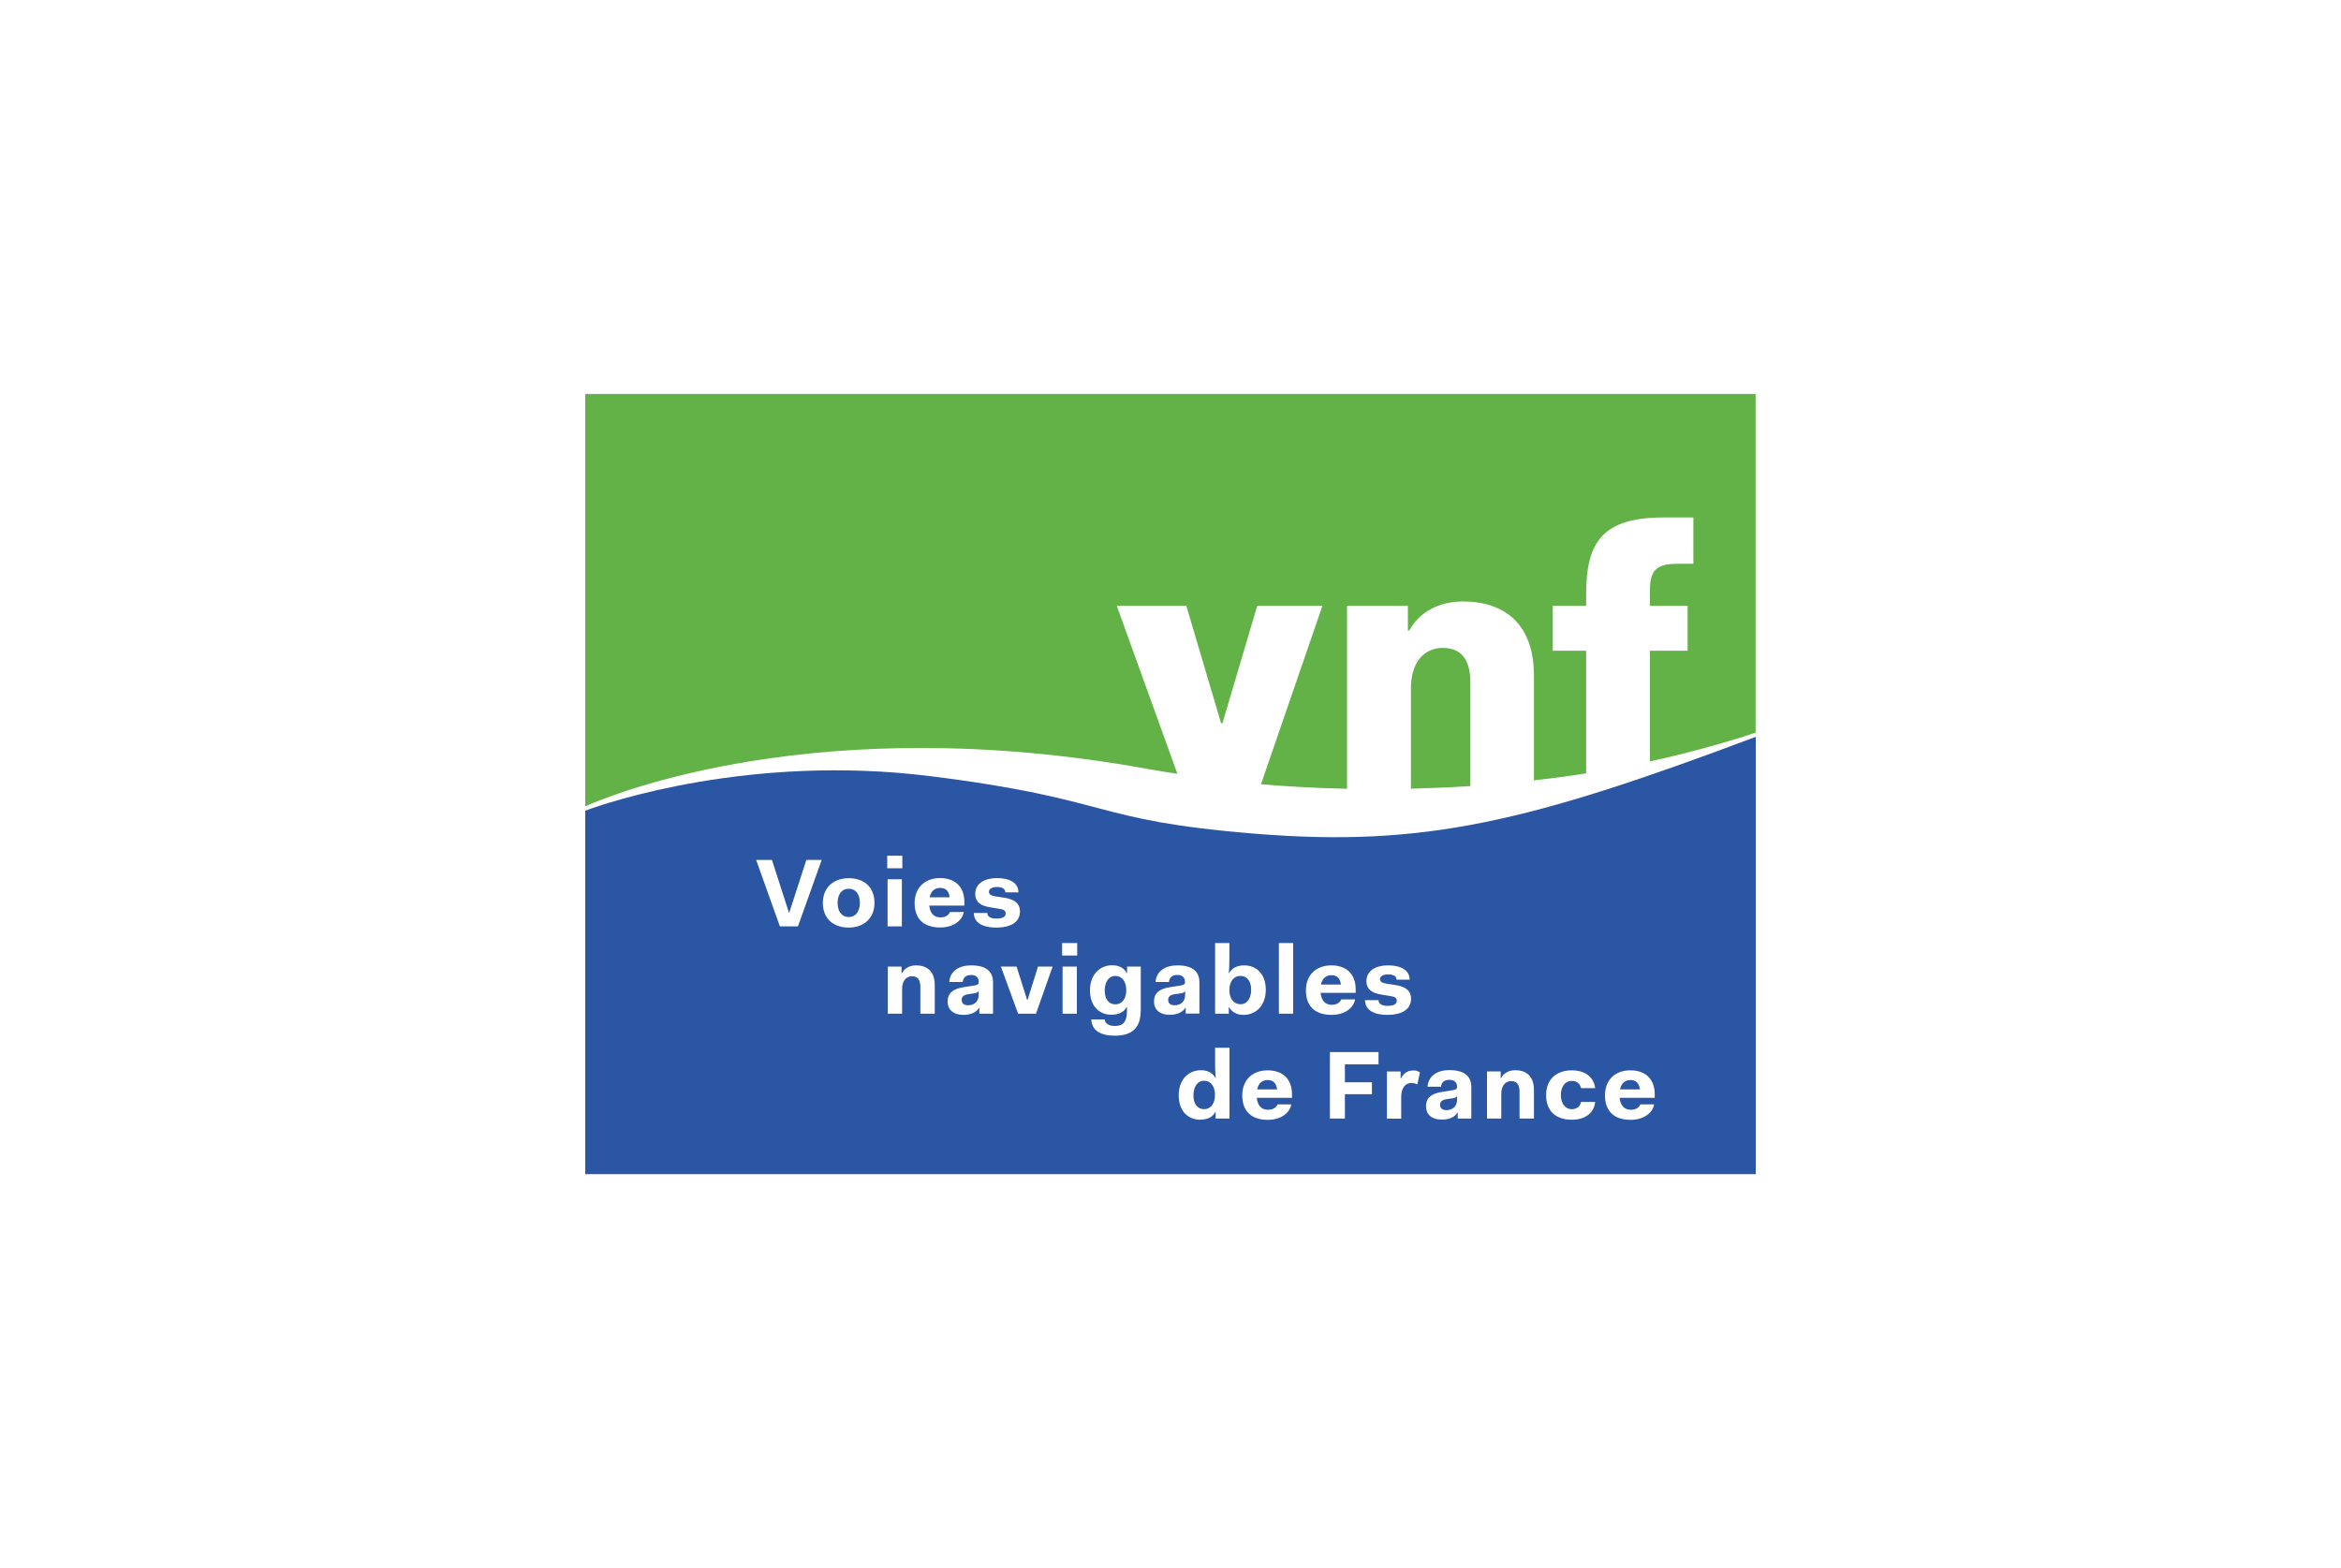
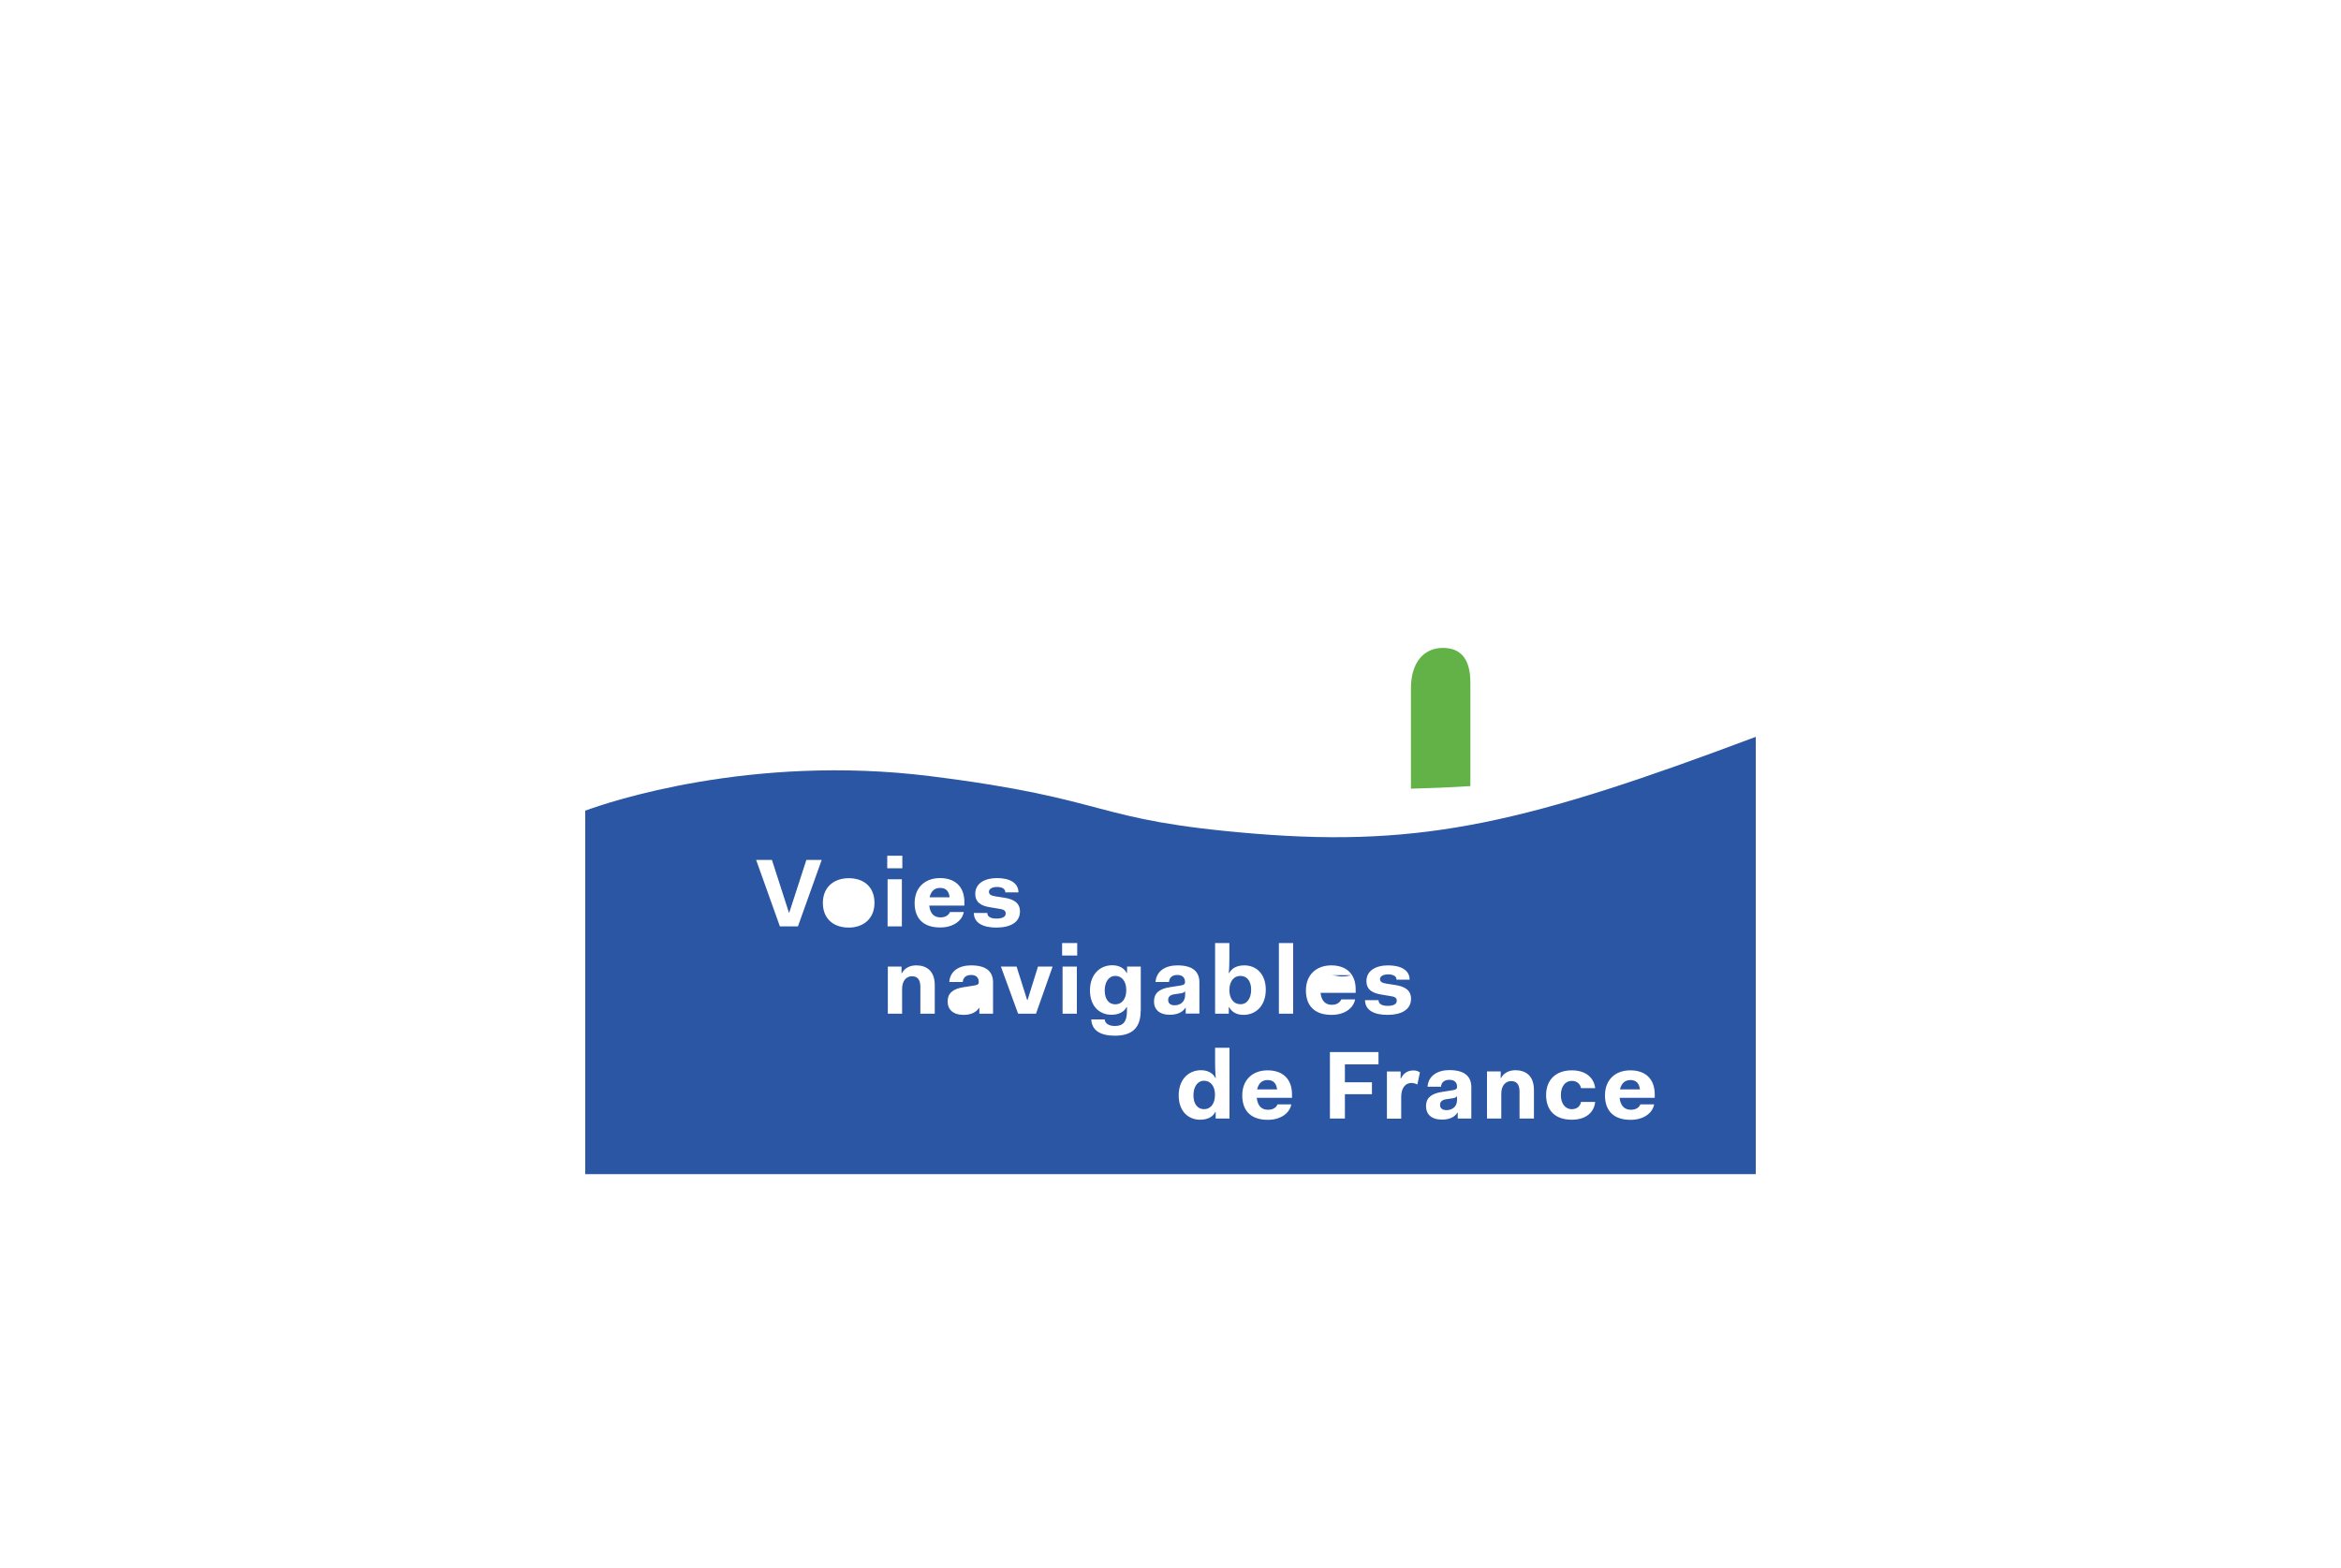
<svg xmlns="http://www.w3.org/2000/svg" version="1.1" id="Calque_1" x="0px" y="0px" viewBox="0 0 200 134" style="enable-background:new 0 0 200 134;" xml:space="preserve">
  <style type="text/css">
	.st0{opacity:0;fill:#FFFFFF;}
	.st1{fill:#62B247;}
	.st2{fill:#2B56A3;}
</style>
  <rect class="st0" width="200" height="134" />
  <g>
    <g>
-       <path class="st1" d="M50,33.67v35.24c2.26-1.01,19.89-8.28,47.97-3.21c0.88,0.16,1.75,0.3,2.62,0.43l-5.18-14.36h5.94l2.97,10.03    h0.12l2.97-10.03h5.57l-5.25,15.25c1.72,0.15,4.25,0.32,7.35,0.39V51.77h5.2v2.11h0.12c0.87-1.61,2.6-2.48,4.58-2.48    c3.22,0,6.07,1.61,6.07,6.35v8.94c1.46-0.17,2.95-0.36,4.46-0.6V55.61h-2.85v-3.84h2.85v-0.99c0-4.58,1.49-6.56,6.69-6.56h2.47    v3.96h-1.36c-1.73,0-2.35,0.5-2.35,2.23v1.36h3.22v3.84h-3.22v9.46c2.03-0.44,4.08-0.96,6.12-1.56c1.48-0.42,2.48-0.75,2.91-0.9    V33.67H50z" />
      <path class="st1" d="M123.26,55.37c-1.61,0-2.72,1.24-2.72,3.46v8.57c1.61-0.04,3.31-0.11,5.08-0.22v-8.84    C125.62,56.11,124.63,55.37,123.26,55.37" />
    </g>
    <g>
-       <path class="st2" d="M113.74,83.34c-0.47,0-0.77,0.28-0.89,0.8h1.71C114.49,83.59,114.22,83.34,113.74,83.34z" />
+       <path class="st2" d="M113.74,83.34h1.71C114.49,83.59,114.22,83.34,113.74,83.34z" />
      <path class="st2" d="M102.87,92.36c-0.57,0-0.91,0.52-0.91,1.25c0,0.73,0.35,1.18,0.91,1.18c0.57,0,0.93-0.49,0.93-1.21    C103.81,92.85,103.44,92.36,102.87,92.36z" />
      <path class="st2" d="M106.89,84.58c0-0.73-0.35-1.18-0.92-1.18c-0.56,0-0.92,0.46-0.94,1.16v0.05c0,0.73,0.37,1.21,0.94,1.21    C106.54,85.83,106.89,85.31,106.89,84.58z" />
      <path class="st2" d="M108.29,92.3c-0.47,0-0.77,0.28-0.89,0.8h1.71C109.03,92.55,108.77,92.3,108.29,92.3z" />
      <path class="st2" d="M101.25,84.7c-0.07,0.11-0.21,0.17-0.38,0.19l-0.55,0.08c-0.37,0.06-0.52,0.23-0.52,0.48    c0,0.3,0.2,0.46,0.55,0.46c0.43,0,0.9-0.24,0.9-0.88V84.7z" />
-       <path class="st2" d="M72.51,75.95c-0.58,0-0.95,0.45-0.95,1.21c0,0.75,0.37,1.21,0.95,1.21c0.58,0,0.95-0.46,0.95-1.21    C73.46,76.39,73.09,75.95,72.51,75.95z" />
      <path class="st2" d="M95.29,83.4c-0.57,0-0.91,0.52-0.91,1.25s0.34,1.18,0.91,1.18c0.55,0,0.92-0.46,0.93-1.16v-0.11    C96.21,83.86,95.84,83.4,95.29,83.4z" />
-       <path class="st2" d="M82.68,84.97c-0.37,0.06-0.52,0.23-0.52,0.48c0,0.3,0.2,0.46,0.55,0.46c0.43,0,0.9-0.24,0.9-0.88V84.7    c-0.08,0.11-0.21,0.17-0.38,0.19L82.68,84.97z" />
      <path class="st2" d="M80.31,75.88c-0.47,0-0.77,0.28-0.89,0.8h1.71C81.06,76.13,80.8,75.88,80.31,75.88z" />
      <path class="st2" d="M139.29,92.3c-0.47,0-0.77,0.28-0.89,0.8h1.71C140.03,92.55,139.77,92.3,139.29,92.3z" />
      <path class="st2" d="M107.26,71.25c-14.3-1.16-11.94-2.94-27.78-4.92C64.12,64.41,51.85,68.59,50,69.28v31.06h100V62.97    C130.69,70.23,121.68,72.42,107.26,71.25z M118.76,85.12L118.04,85c-0.77-0.12-1.3-0.41-1.3-1.16c0-0.88,0.78-1.34,1.86-1.34    c1.08,0,1.83,0.41,1.83,1.22h-1.12c0-0.34-0.35-0.45-0.73-0.45c-0.41,0-0.68,0.17-0.68,0.39c0,0.23,0.14,0.34,0.6,0.41l0.72,0.11    c0.67,0.11,1.33,0.36,1.33,1.17c0,0.95-0.85,1.38-2.01,1.38c-1.12,0-1.92-0.38-1.92-1.26h1.15c0,0.38,0.4,0.49,0.78,0.49    c0.5,0,0.78-0.15,0.78-0.43C119.34,85.26,119.14,85.17,118.76,85.12z M68.17,79.17h-1.54l-2.03-5.68h1.35l1.45,4.5h0.03l1.46-4.5    h1.31L68.17,79.17z M72.51,79.27c-1.31,0-2.21-0.76-2.21-2.11c0-1.34,0.94-2.11,2.21-2.11c1.31,0,2.2,0.76,2.2,2.11    C74.71,78.49,73.78,79.27,72.51,79.27z M75.8,73.13h1.29v1.07H75.8V73.13z M75.83,75.14h1.22v4.03h-1.22V75.14z M79.86,86.63    h-1.23v-2.29c0-0.68-0.29-0.91-0.72-0.91c-0.48,0-0.84,0.39-0.84,1.07v2.13h-1.22V82.6h1.17v0.57h0.03    c0.23-0.44,0.68-0.67,1.23-0.67c0.83,0,1.58,0.43,1.58,1.69V86.63z M78.14,77.18c0-1.33,0.88-2.14,2.17-2.14    c1.28,0,2.08,0.73,2.08,2.05v0.3h-3c0.07,0.67,0.4,1.01,0.96,1.01c0.5,0,0.73-0.26,0.81-0.46h1.18c-0.13,0.72-0.87,1.32-2.01,1.32    C78.96,79.27,78.14,78.56,78.14,77.18z M84.84,86.63h-1.17v-0.49h-0.03c-0.23,0.36-0.68,0.59-1.31,0.59    c-0.92,0-1.37-0.47-1.37-1.15c0-0.68,0.42-1.08,1.39-1.22l0.77-0.12c0.4-0.06,0.5-0.11,0.5-0.32c0-0.34-0.19-0.6-0.65-0.6    c-0.45,0-0.68,0.22-0.72,0.6H81.1c0.07-0.97,0.87-1.42,1.86-1.42c1.26,0,1.88,0.49,1.88,1.46V86.63z M83.2,78.02h1.15    c0,0.38,0.4,0.48,0.78,0.48c0.51,0,0.79-0.15,0.79-0.43c0-0.27-0.2-0.36-0.58-0.41l-0.72-0.12c-0.77-0.11-1.3-0.41-1.3-1.15    c0-0.89,0.79-1.35,1.86-1.35c1.08,0,1.83,0.41,1.83,1.22h-1.12c0-0.34-0.34-0.46-0.72-0.46c-0.41,0-0.68,0.17-0.68,0.4    c0,0.23,0.14,0.34,0.6,0.41l0.72,0.11c0.68,0.11,1.33,0.37,1.33,1.17c0,0.95-0.85,1.38-2.02,1.38    C84.01,79.27,83.2,78.89,83.2,78.02z M88.51,86.63h-1.53l-1.47-4.03h1.34l0.9,2.85h0.04l0.89-2.85h1.25L88.51,86.63z M92,86.63    h-1.22V82.6H92V86.63z M92.03,81.66h-1.29v-1.07h1.29V81.66z M97.45,86.41c0,1.5-0.82,2.1-2.2,2.1c-1.21,0-1.97-0.43-2.02-1.39    h1.15c0.02,0.34,0.35,0.56,0.87,0.56c0.72,0,1.03-0.38,1.03-1.28v-0.34h-0.03c-0.21,0.41-0.65,0.66-1.3,0.66    c-1,0-1.83-0.71-1.83-2.08s0.85-2.15,1.9-2.15c0.6,0,1.02,0.25,1.24,0.66h0.03V82.6h1.17V86.41z M98.59,85.58    c0-0.68,0.42-1.08,1.38-1.22l0.77-0.12c0.4-0.06,0.5-0.11,0.5-0.32c0-0.34-0.19-0.6-0.65-0.6c-0.45,0-0.68,0.22-0.72,0.6h-1.15    c0.08-0.97,0.88-1.42,1.87-1.42c1.26,0,1.88,0.49,1.88,1.46v2.66h-1.17v-0.49h-0.03c-0.23,0.36-0.68,0.59-1.31,0.59    C99.04,86.73,98.59,86.26,98.59,85.58z M105.03,95.59h-1.17v-0.56h-0.03c-0.21,0.41-0.65,0.66-1.3,0.66c-1,0-1.83-0.71-1.83-2.08    c0-1.37,0.85-2.15,1.9-2.15c0.6,0,1.02,0.25,1.24,0.66h0.03c-0.06-0.53-0.06-1.09-0.06-1.36v-1.22h1.23V95.59z M105.01,86.07    h-0.03v0.56h-1.17v-6.04h1.22v1.22c0,0.27,0,0.83-0.05,1.35h0.03c0.22-0.41,0.65-0.66,1.3-0.66c1,0,1.83,0.71,1.83,2.08    c0,1.37-0.85,2.15-1.9,2.15C105.64,86.73,105.23,86.48,105.01,86.07z M110.37,93.82h-3c0.07,0.67,0.4,1.02,0.96,1.02    c0.5,0,0.73-0.25,0.81-0.46h1.18c-0.13,0.72-0.87,1.32-2.01,1.32c-1.37,0-2.18-0.71-2.18-2.09c0-1.33,0.88-2.14,2.17-2.14    c1.28,0,2.08,0.73,2.08,2.06V93.82z M110.48,86.63h-1.22v-6.04h1.22V86.63z M111.57,84.64c0-1.33,0.88-2.14,2.17-2.14    c1.28,0,2.08,0.73,2.08,2.05v0.3h-3c0.07,0.67,0.41,1.02,0.96,1.02c0.5,0,0.72-0.26,0.81-0.46h1.18    c-0.13,0.72-0.86,1.32-2.01,1.32C112.38,86.73,111.57,86.02,111.57,84.64z M117.77,90.96h-2.87v1.53h2.31v1.02h-2.31v2.08h-1.28    v-5.68h4.15V90.96z M121.09,92.68c-0.18-0.09-0.34-0.13-0.49-0.13c-0.6,0-0.89,0.51-0.89,1.19v1.86h-1.22v-4.03h1.17v0.59h0.03    c0.2-0.41,0.54-0.68,1.06-0.68c0.17,0,0.35,0.02,0.56,0.17L121.09,92.68z M125.71,95.59h-1.17v-0.5h-0.03    c-0.23,0.37-0.68,0.59-1.31,0.59c-0.93,0-1.37-0.47-1.37-1.15c0-0.68,0.42-1.08,1.39-1.22l0.76-0.12c0.4-0.06,0.5-0.11,0.5-0.32    c0-0.34-0.19-0.59-0.65-0.59c-0.45,0-0.69,0.22-0.72,0.59h-1.15c0.07-0.96,0.88-1.42,1.86-1.42c1.26,0,1.88,0.5,1.88,1.46V95.59z     M131.05,95.59h-1.23V93.3c0-0.68-0.29-0.91-0.72-0.91c-0.48,0-0.84,0.39-0.84,1.07v2.13h-1.22v-4.03h1.17v0.57h0.03    c0.23-0.44,0.68-0.67,1.23-0.67c0.83,0,1.58,0.43,1.58,1.69V95.59z M134.28,94.79c0.51,0,0.74-0.32,0.79-0.62h1.21    c-0.08,0.83-0.72,1.52-2,1.52c-1.35,0-2.19-0.73-2.19-2.11c0-1.34,0.88-2.11,2.19-2.11c1.26,0,1.91,0.69,2,1.52h-1.21    c-0.05-0.3-0.3-0.62-0.79-0.62c-0.57,0-0.93,0.5-0.93,1.21S133.71,94.79,134.28,94.79z M141.37,93.82h-3    c0.07,0.67,0.41,1.02,0.96,1.02c0.5,0,0.73-0.25,0.81-0.46h1.18c-0.13,0.72-0.87,1.32-2.02,1.32c-1.37,0-2.18-0.71-2.18-2.09    c0-1.33,0.87-2.14,2.17-2.14c1.28,0,2.08,0.73,2.08,2.06V93.82z" />
      <path class="st2" d="M123.55,93.94c-0.37,0.06-0.52,0.23-0.52,0.48c0,0.3,0.2,0.45,0.55,0.45c0.43,0,0.9-0.24,0.9-0.87v-0.33    c-0.07,0.11-0.2,0.17-0.38,0.19L123.55,93.94z" />
    </g>
  </g>
</svg>